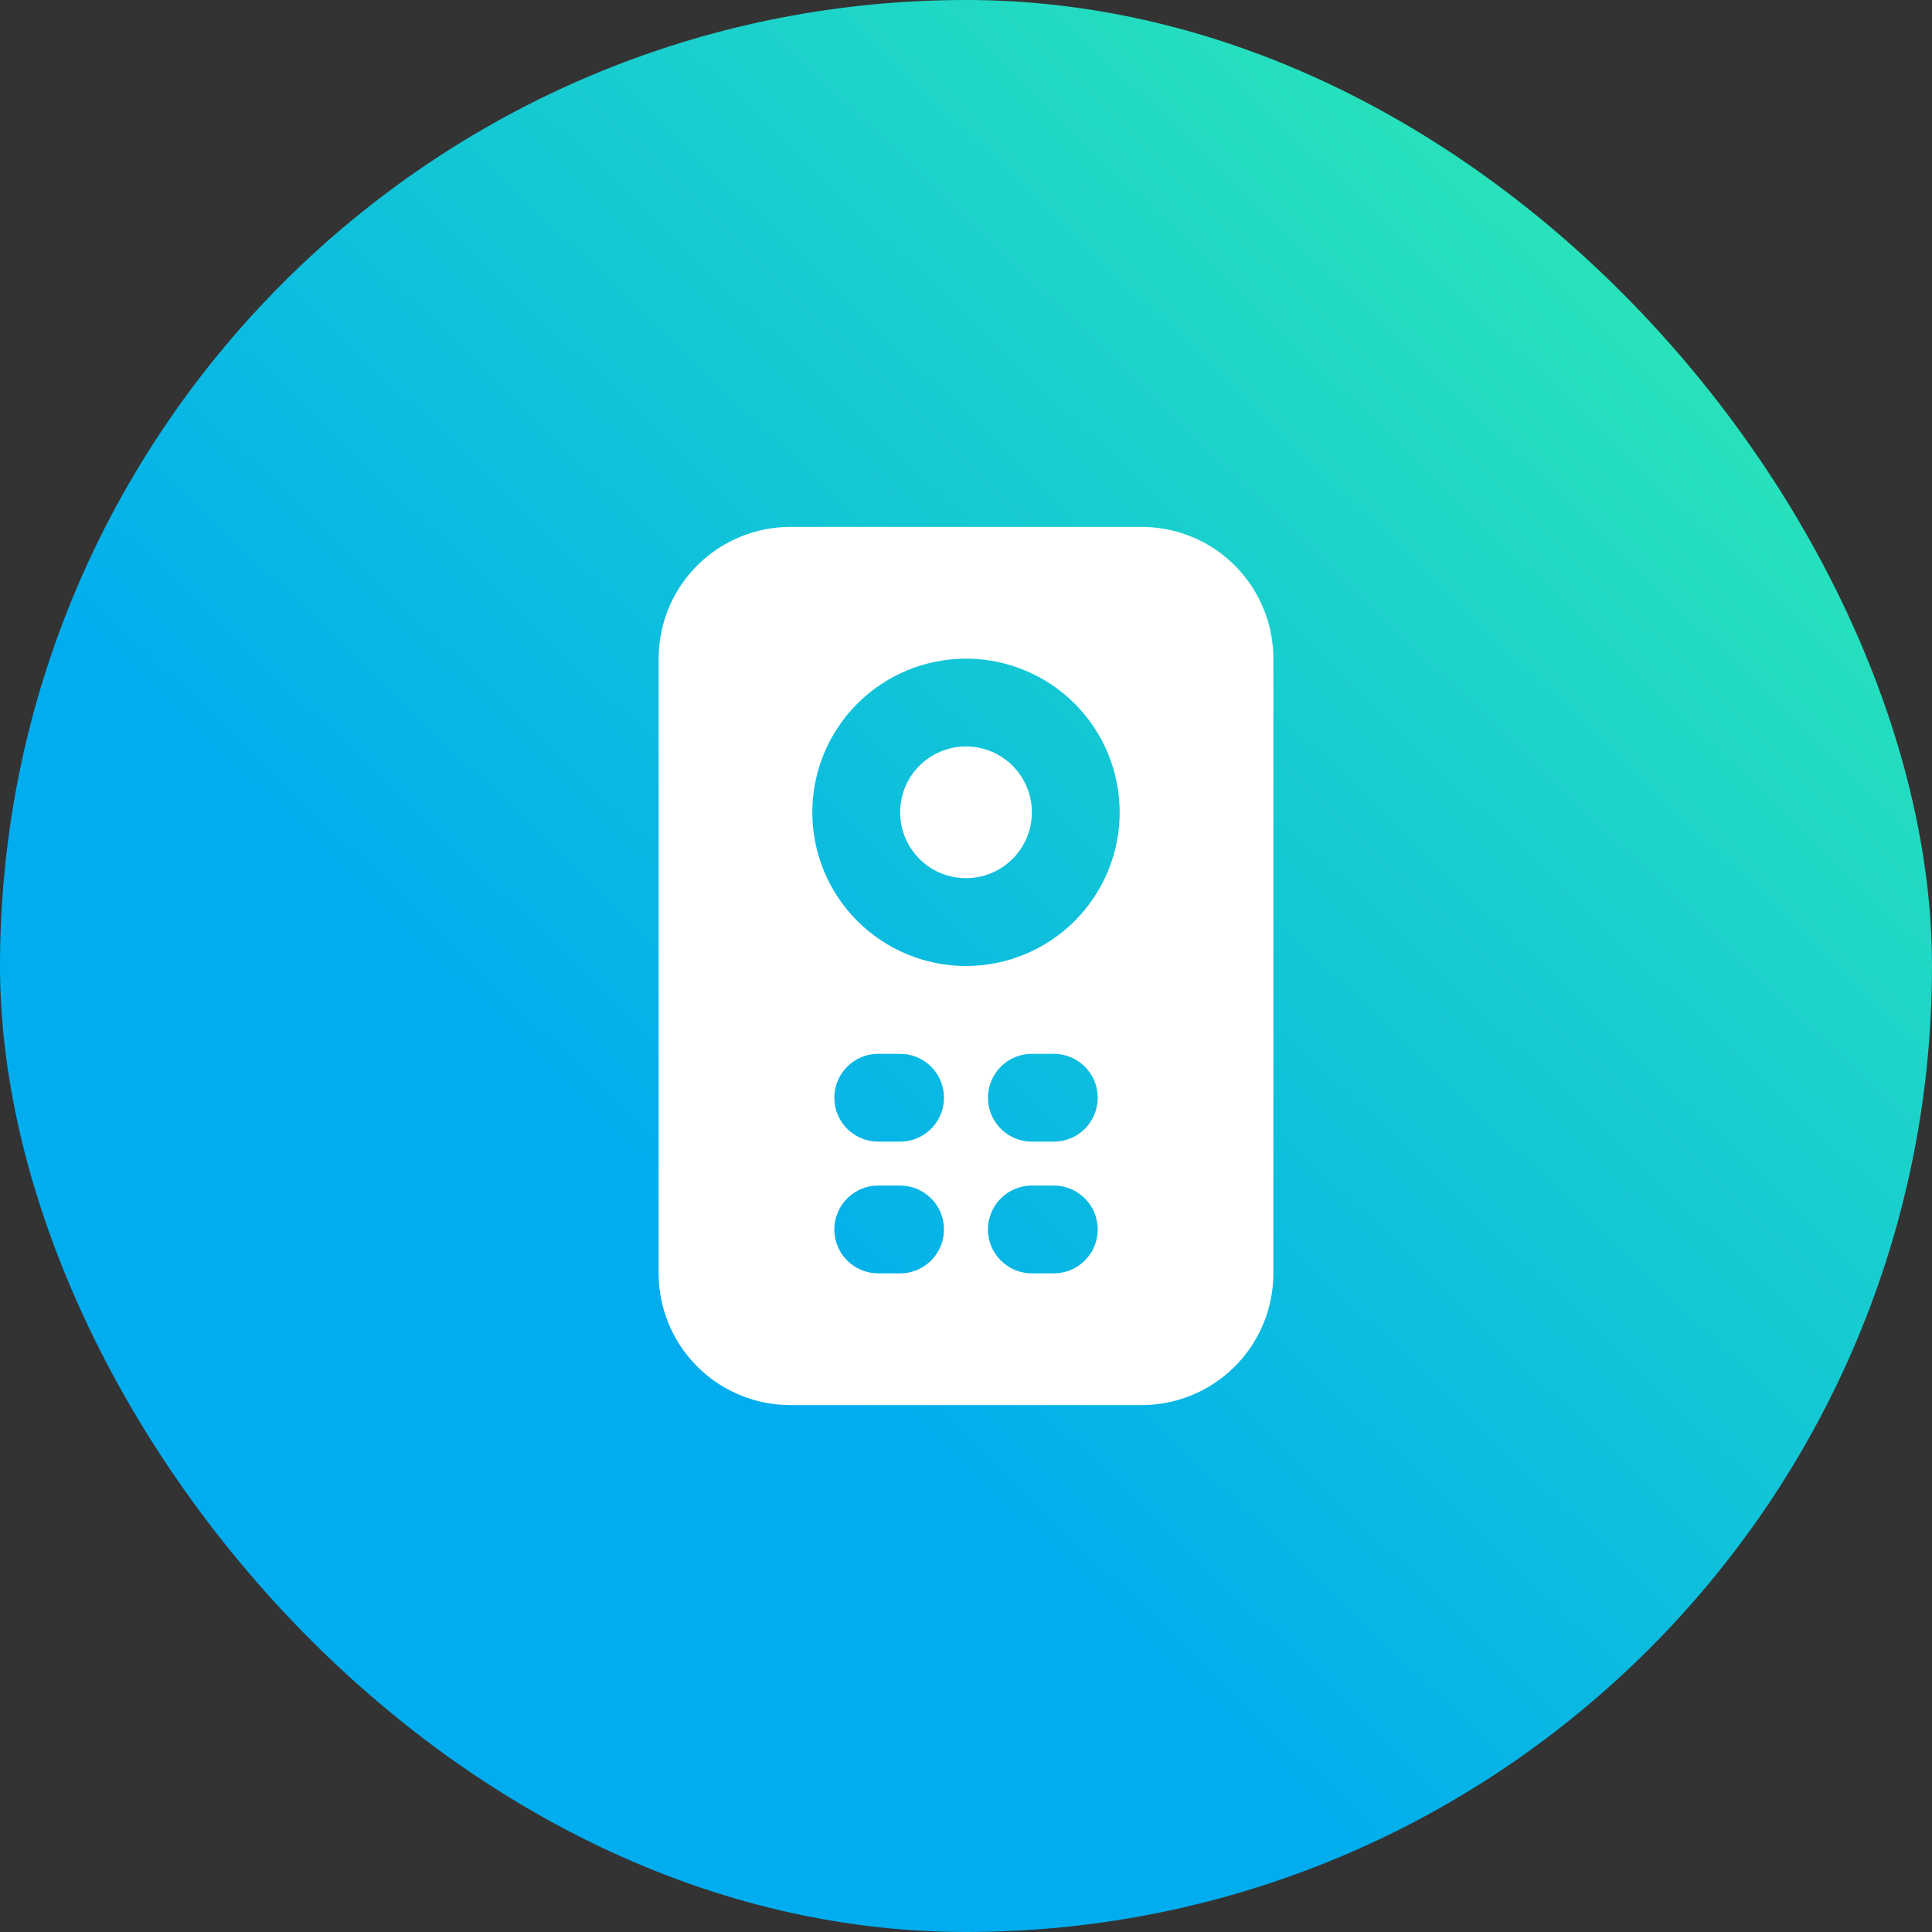
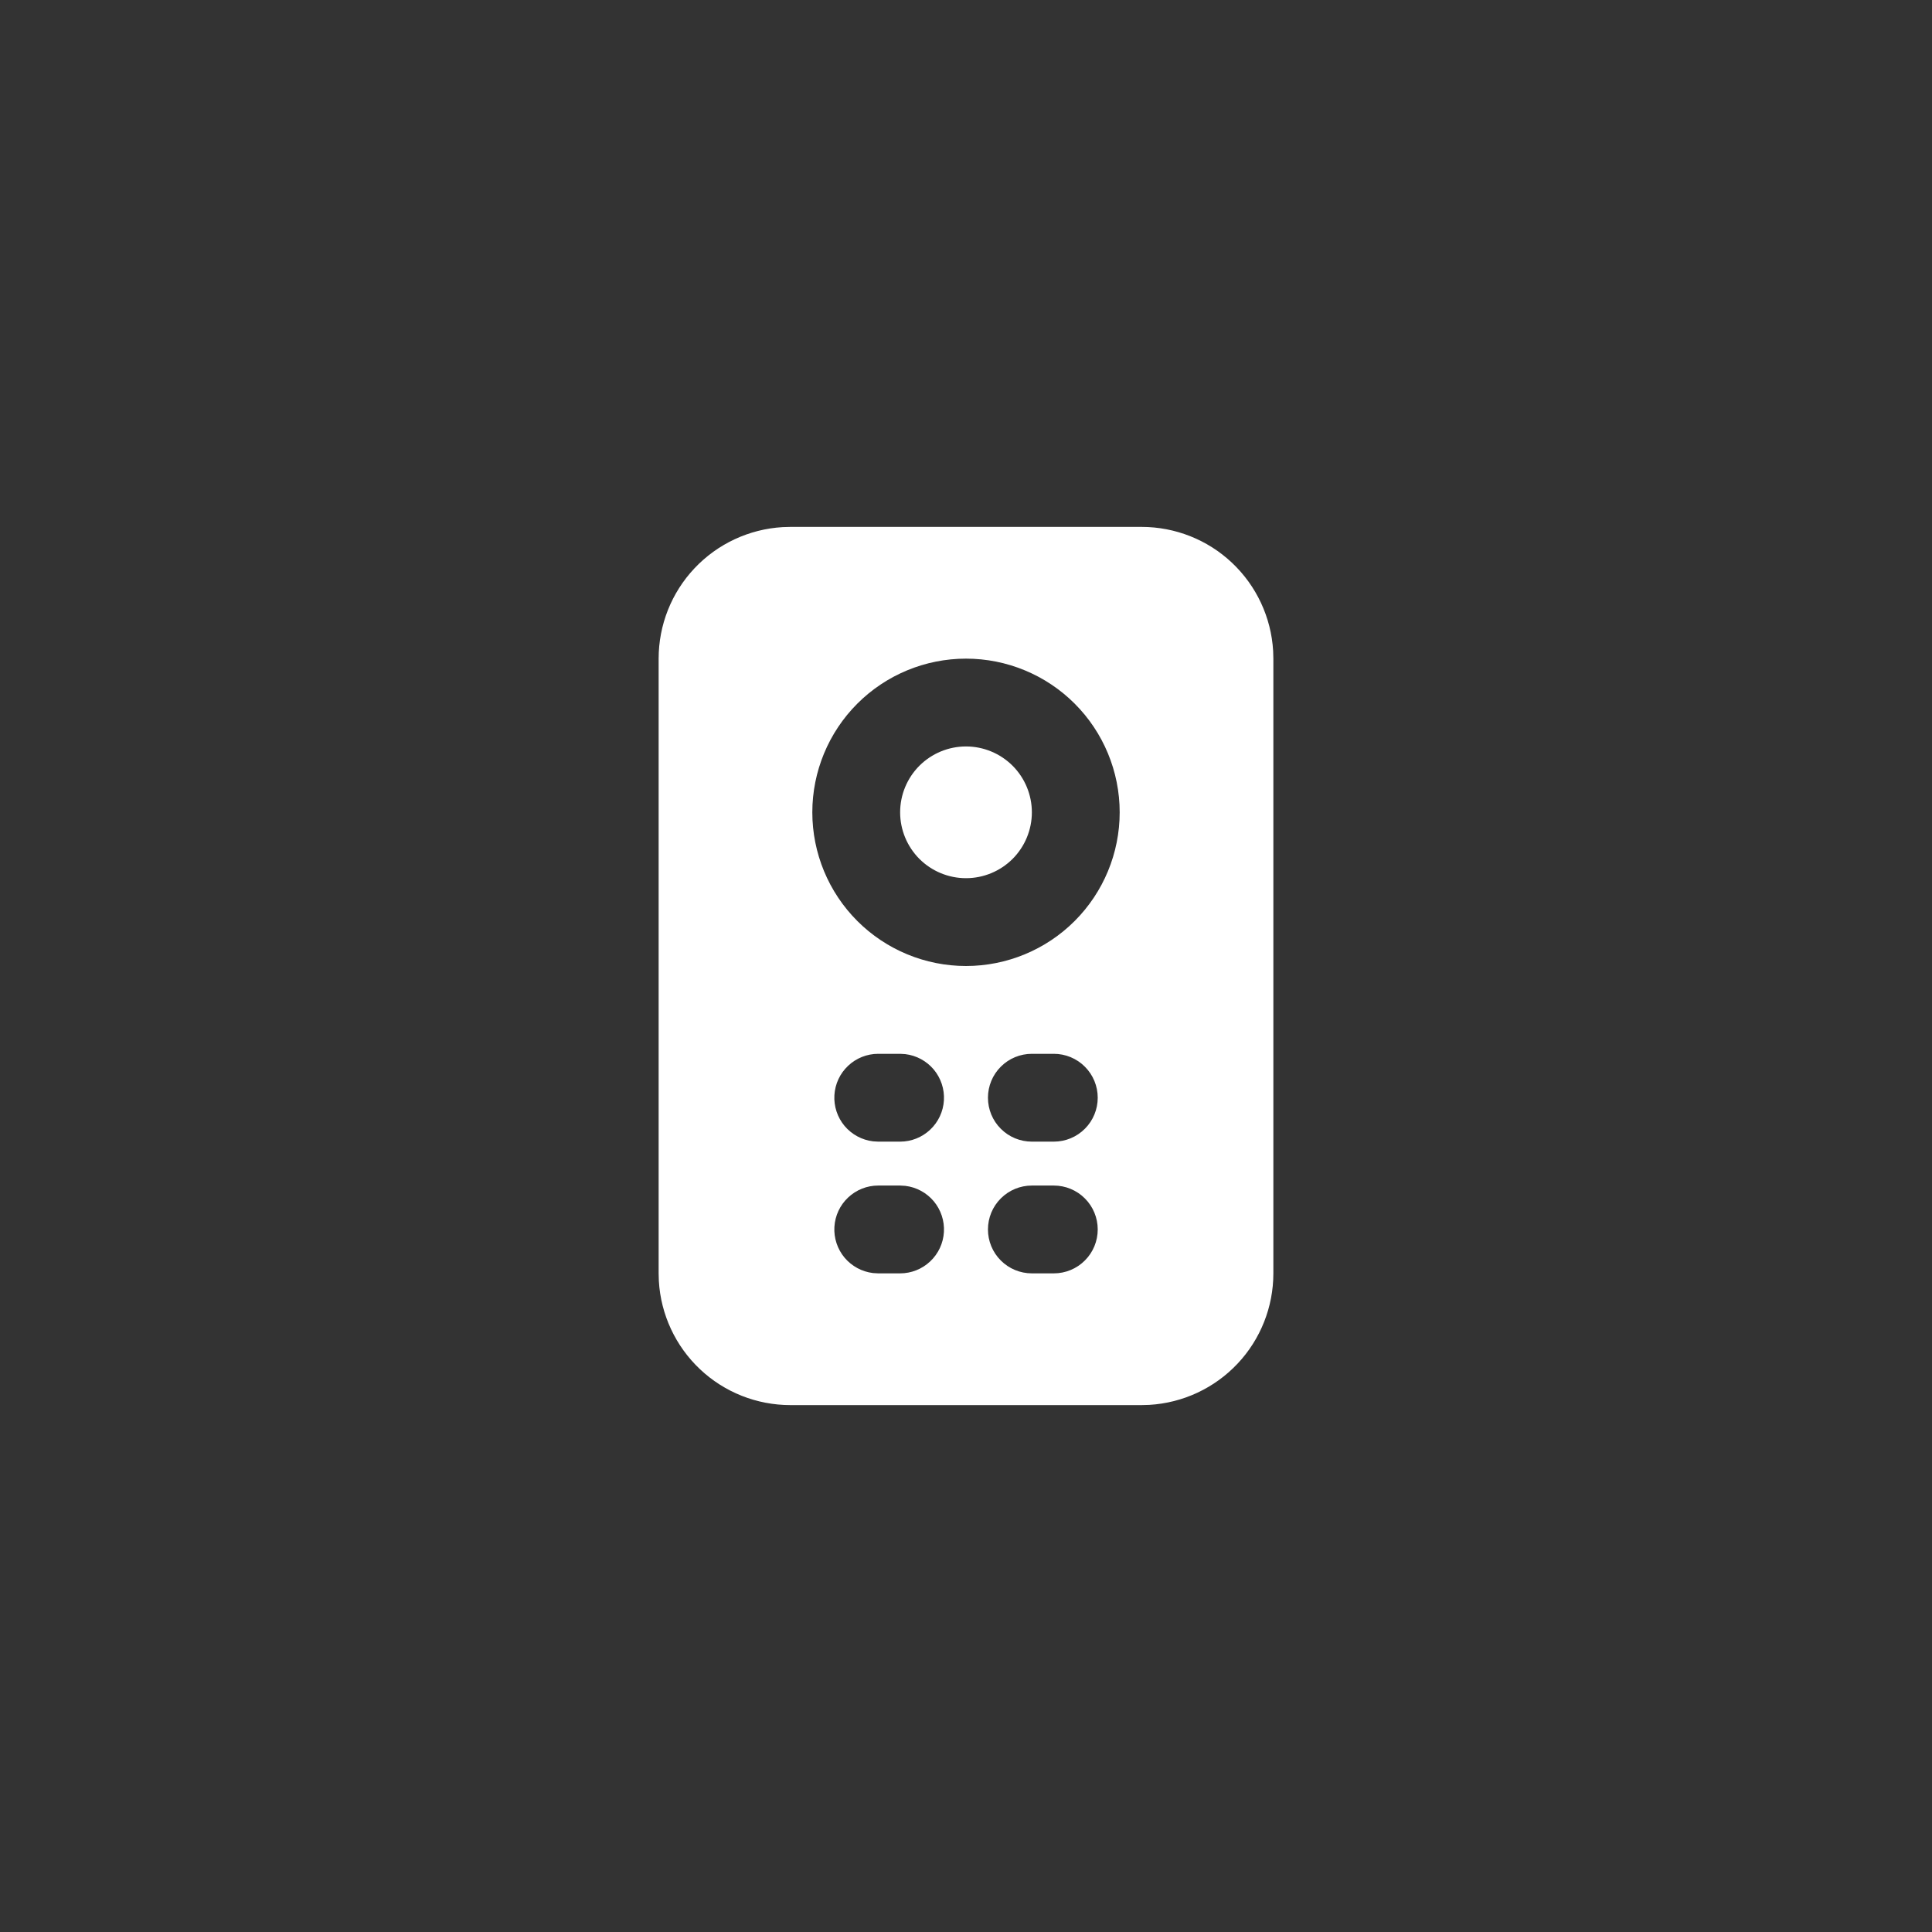
<svg xmlns="http://www.w3.org/2000/svg" width="44" height="44" viewBox="0 0 44 44" fill="none">
  <rect x="0" y="0" width="44" height="44" fill="#333333" stroke="none" />
-   <rect width="44" height="44" rx="22" fill="url(#paint0_linear_3581_1014)" />
  <path d="M26 12C26.765 12 27.502 12.292 28.058 12.817C28.615 13.342 28.95 14.06 28.995 14.824L29 15V29C29 29.765 28.708 30.502 28.183 31.058C27.658 31.615 26.94 31.95 26.176 31.995L26 32H18C17.235 32 16.498 31.708 15.942 31.183C15.385 30.658 15.05 29.94 15.005 29.176L15 29V15C15 14.235 15.292 13.498 15.817 12.942C16.342 12.385 17.06 12.05 17.824 12.005L18 12H26ZM24 27H23.5C23.235 27 22.98 27.105 22.793 27.293C22.605 27.48 22.5 27.735 22.5 28C22.5 28.265 22.605 28.52 22.793 28.707C22.98 28.895 23.235 29 23.5 29H24C24.265 29 24.52 28.895 24.707 28.707C24.895 28.52 25 28.265 25 28C25 27.735 24.895 27.48 24.707 27.293C24.52 27.105 24.265 27 24 27ZM20.5 27H20C19.745 27 19.5 27.098 19.315 27.273C19.129 27.448 19.018 27.687 19.003 27.941C18.988 28.196 19.071 28.446 19.234 28.642C19.398 28.837 19.63 28.963 19.883 28.993L20 29H20.5C20.755 29 21 28.902 21.185 28.727C21.371 28.552 21.482 28.313 21.497 28.059C21.512 27.804 21.429 27.554 21.266 27.358C21.102 27.163 20.87 27.037 20.617 27.007L20.5 27ZM24 24H23.5C23.235 24 22.98 24.105 22.793 24.293C22.605 24.48 22.5 24.735 22.5 25C22.5 25.265 22.605 25.52 22.793 25.707C22.98 25.895 23.235 26 23.5 26H24C24.265 26 24.52 25.895 24.707 25.707C24.895 25.52 25 25.265 25 25C25 24.735 24.895 24.48 24.707 24.293C24.52 24.105 24.265 24 24 24ZM20.5 24H20C19.745 24 19.5 24.098 19.315 24.273C19.129 24.448 19.018 24.687 19.003 24.941C18.988 25.196 19.071 25.446 19.234 25.642C19.398 25.837 19.63 25.963 19.883 25.993L20 26H20.5C20.755 26 21 25.902 21.185 25.727C21.371 25.552 21.482 25.313 21.497 25.059C21.512 24.804 21.429 24.554 21.266 24.358C21.102 24.163 20.87 24.037 20.617 24.007L20.5 24ZM22 15C21.072 15 20.181 15.369 19.525 16.025C18.869 16.681 18.5 17.572 18.5 18.5C18.5 19.428 18.869 20.319 19.525 20.975C20.181 21.631 21.072 22 22 22C22.928 22 23.819 21.631 24.475 20.975C25.131 20.319 25.5 19.428 25.5 18.5C25.5 17.572 25.131 16.681 24.475 16.025C23.819 15.369 22.928 15 22 15ZM22 17C22.398 17 22.779 17.158 23.061 17.439C23.342 17.721 23.5 18.102 23.5 18.5C23.5 18.898 23.342 19.279 23.061 19.561C22.779 19.842 22.398 20 22 20C21.602 20 21.221 19.842 20.939 19.561C20.658 19.279 20.5 18.898 20.5 18.5C20.5 18.102 20.658 17.721 20.939 17.439C21.221 17.158 21.602 17 22 17Z" fill="white" />
  <defs>
    <linearGradient id="paint0_linear_3581_1014" x1="31.89" y1="44" x2="54.063" y2="20.855" gradientUnits="userSpaceOnUse">
      <stop stop-color="#01ADEE" />
      <stop offset="1" stop-color="#29E5B8" />
    </linearGradient>
  </defs>
</svg>